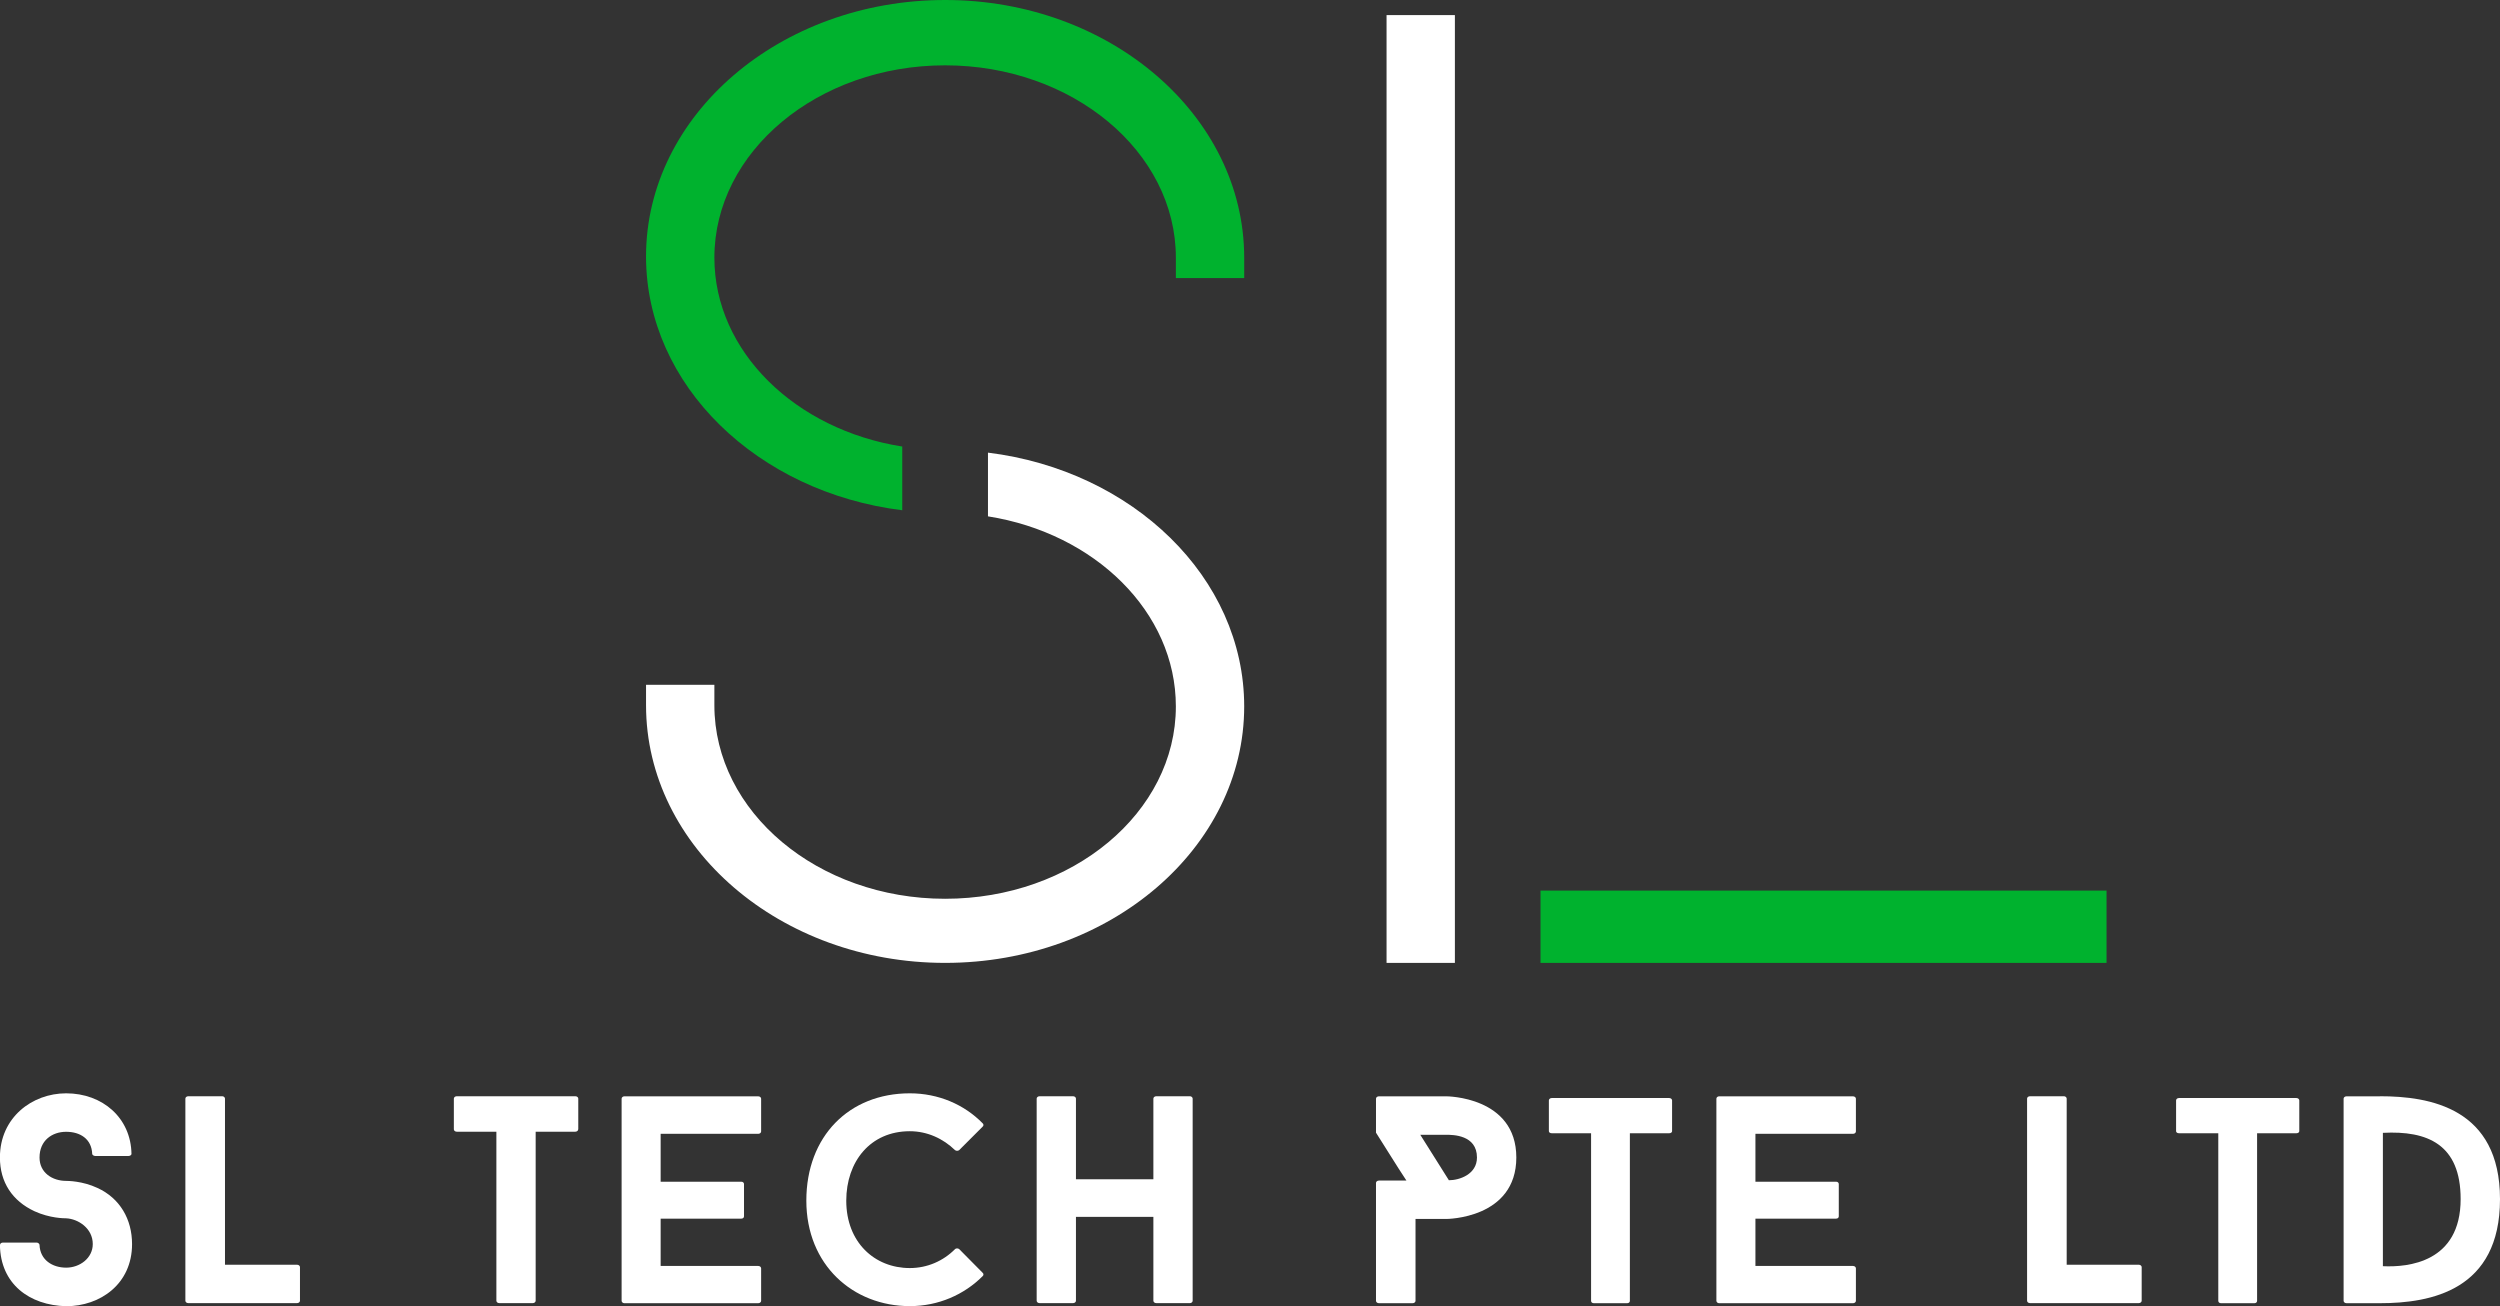
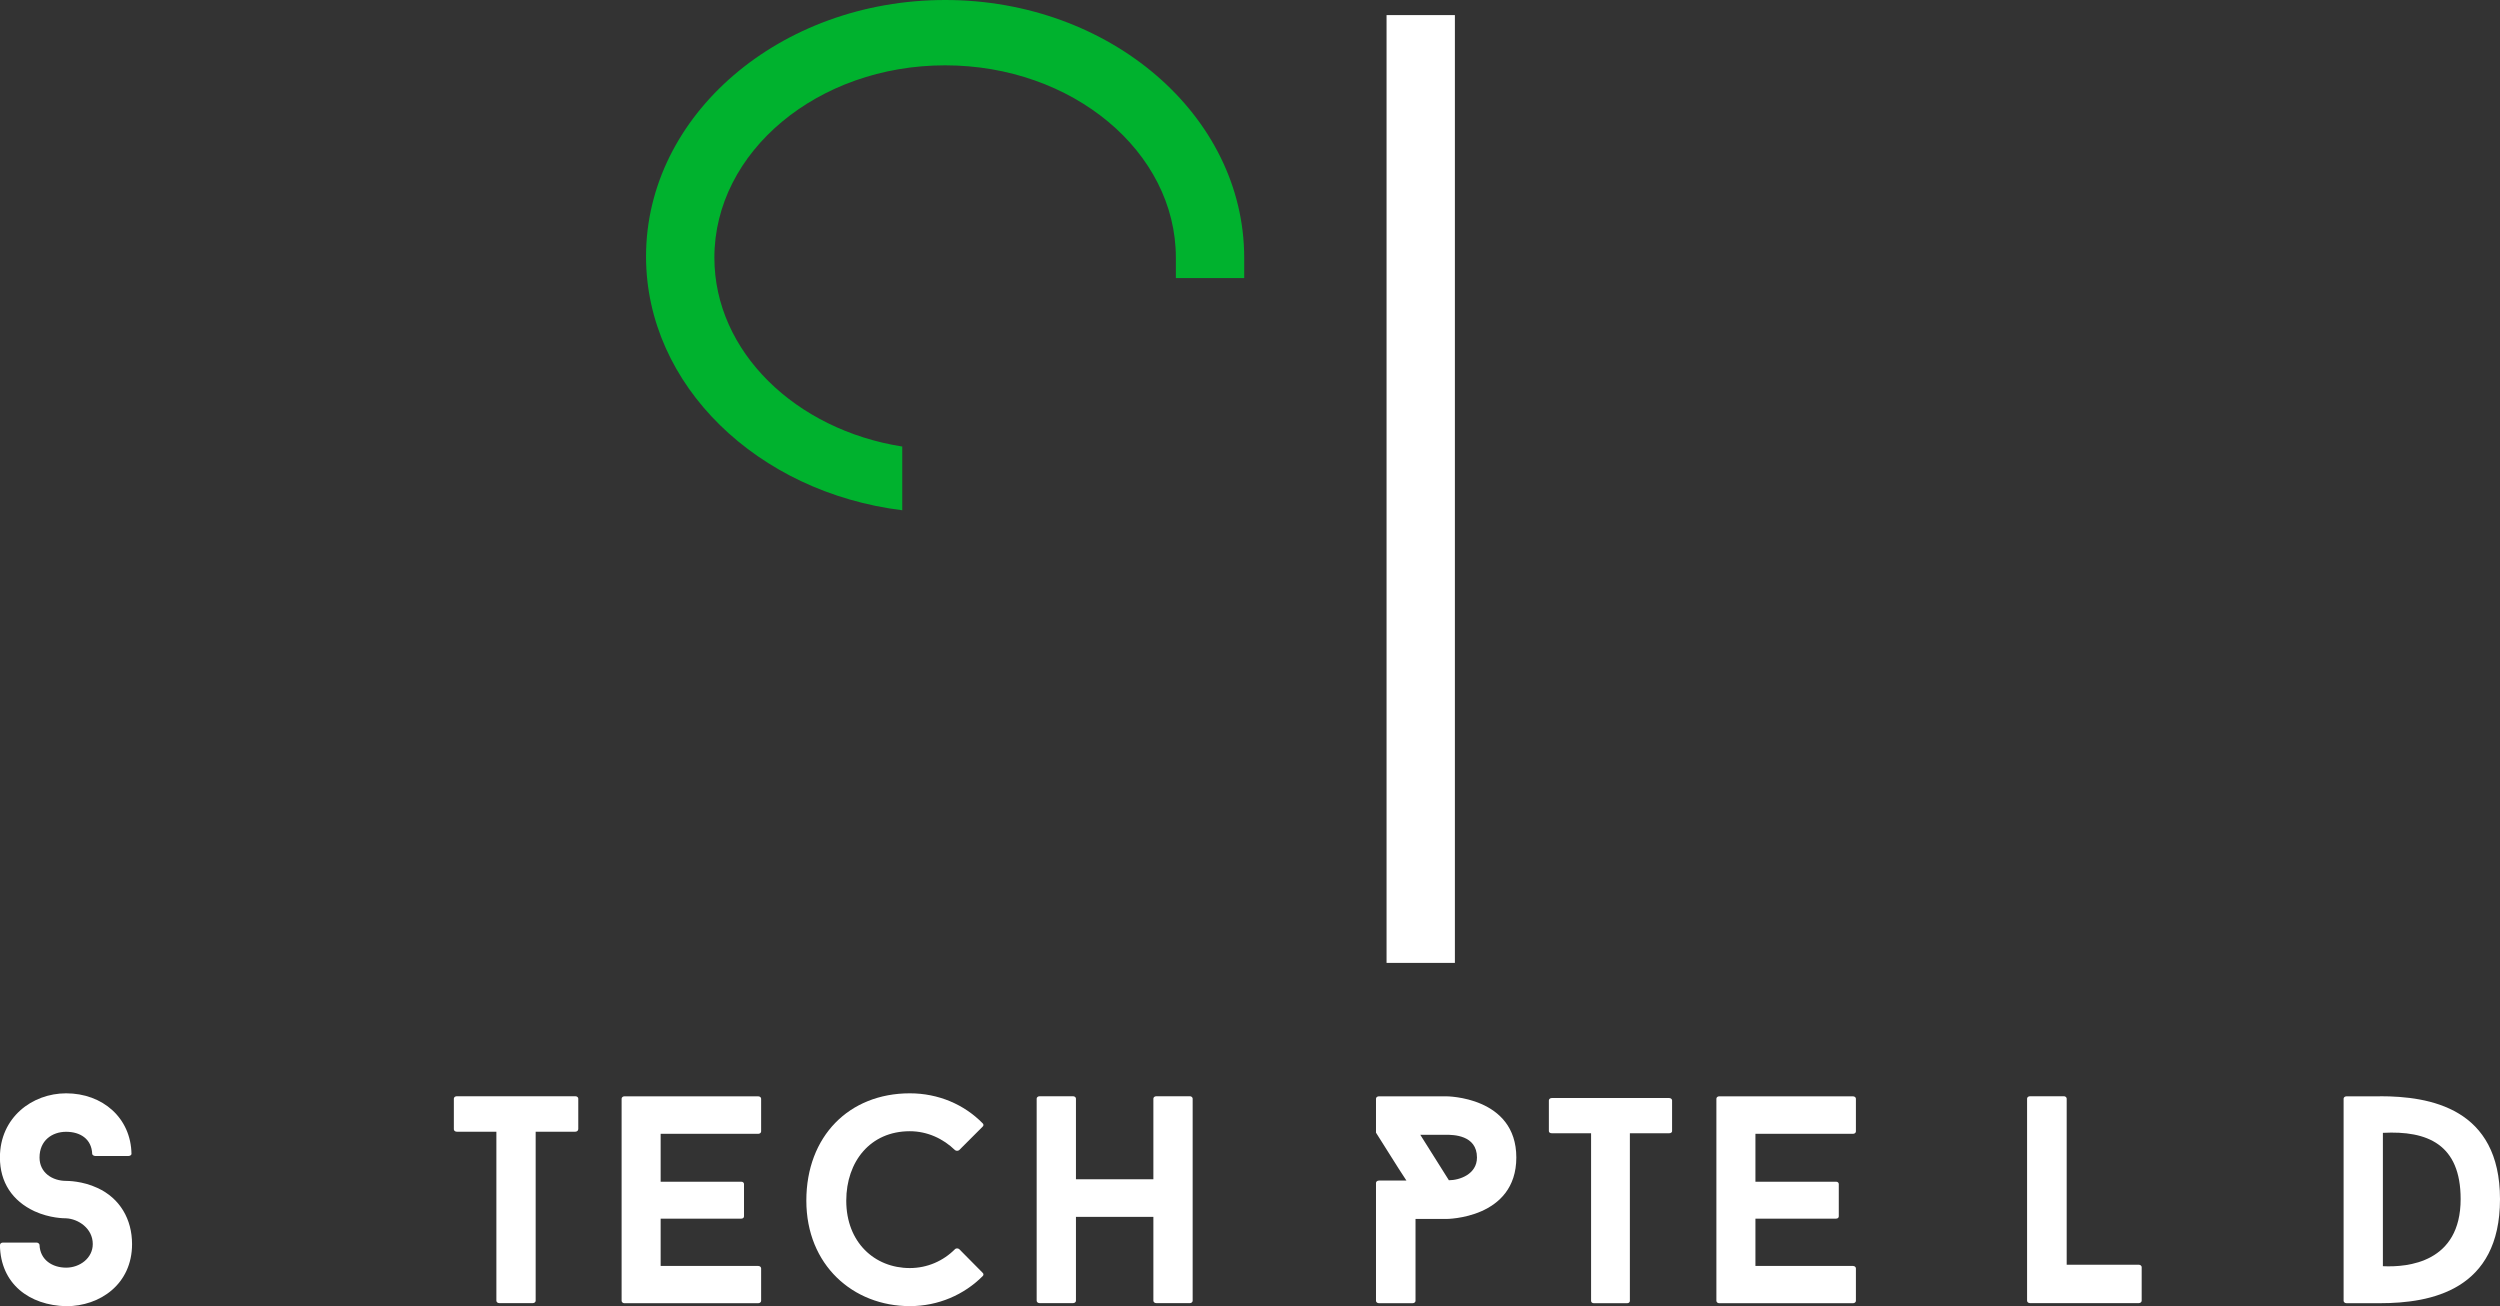
<svg xmlns="http://www.w3.org/2000/svg" id="Layer_1" viewBox="0 0 308.03 160.93">
  <rect x="0" y="0" width="308.03" height="160.93" fill="#333333" stroke="none" />
  <path d="m0,153.39c0-.15.15-.29.36-.29h4.15c.18,0,.36.15.36.29.07,1.86,1.6,2.8,3.28,2.8s3.28-1.17,3.28-2.91c0-1.93-1.79-3.1-3.28-3.17-.22,0-2,0-3.9-.87-2.73-1.27-4.26-3.57-4.26-6.63,0-4.92,3.97-7.9,8.16-7.9,4.48,0,7.98,3.02,8.05,7.47,0,.11-.15.25-.36.25h-4.12c-.18,0-.36-.15-.36-.25-.07-1.86-1.49-2.73-3.21-2.73s-3.28,1.06-3.28,3.17c0,1.89,1.6,2.88,3.28,2.88.18,0,2,0,3.86.87,2.77,1.27,4.26,3.86,4.26,6.92,0,4.92-3.93,7.65-8.12,7.65-4.52-.11-8.09-2.73-8.16-7.54Z" style="fill:#fff;" />
-   <path d="m36.6,155.83c.22,0,.36.15.36.29v4.15c0,.15-.15.29-.36.29h-13.4c-.22,0-.36-.15-.36-.29v-24.91c0-.15.15-.29.36-.29h4.19c.18,0,.33.15.33.29v20.47h8.89Z" style="fill:#fff;" />
  <path d="m71.24,139.15c0,.15-.15.29-.36.29h-4.88v20.83c0,.15-.15.29-.36.29h-4.12c-.22,0-.36-.15-.36-.29v-20.83h-4.88c-.22,0-.36-.15-.36-.29v-3.79c0-.15.15-.29.36-.29h14.61c.22,0,.36.15.36.29v3.79Z" style="fill:#fff;" />
  <path d="m81.4,139.7v5.9h9.94c.22,0,.33.15.33.29v3.97c0,.15-.11.29-.33.29h-9.94v5.83h12.02c.22,0,.36.15.36.29v4.01c0,.15-.15.29-.36.29h-16.5c-.18,0-.33-.15-.33-.29v-24.91c0-.15.15-.29.33-.29h16.5c.22,0,.36.15.36.29v4.04c0,.15-.15.29-.36.29h-12.02Z" style="fill:#fff;" />
  <path d="m117.67,153.9c.15-.11.36-.11.51,0l2.88,2.91c.15.11.15.33,0,.44-2.26,2.26-5.43,3.68-8.96,3.68-6.99,0-12.75-5.06-12.75-13s5.28-13.22,12.75-13.22c3.53,0,6.7,1.38,8.96,3.68.15.11.15.33,0,.44l-2.88,2.88c-.15.11-.36.11-.51,0-1.46-1.42-3.42-2.33-5.57-2.33-4.88,0-7.83,3.75-7.83,8.56,0,5.14,3.5,8.3,7.83,8.3,2.15,0,4.12-.87,5.57-2.33Z" style="fill:#fff;" />
  <path d="m146.62,135.07c.18,0,.33.15.33.29v24.91c0,.15-.15.29-.33.29h-4.15c-.22,0-.36-.15-.36-.29v-10.34h-9.54v10.34c0,.15-.15.29-.36.29h-4.12c-.22,0-.36-.15-.36-.29v-24.91c0-.15.15-.29.36-.29h4.12c.22,0,.36.15.36.29v9.94h9.54v-9.94c0-.15.15-.29.36-.29h4.15Z" style="fill:#fff;" />
  <path d="m186.83,142.61c0,7.58-8.63,7.58-8.63,7.58h-3.79v10.09c0,.15-.15.29-.36.29h-4.15c-.22,0-.36-.15-.36-.29v-14.53c0-.15.15-.29.36-.29h3.39c-1.28-1.93-2.51-3.97-3.75-5.9v-4.19c0-.15.15-.29.36-.29h8.3s8.63,0,8.63,7.54Zm-11.84-2.8l3.53,5.61c1.31,0,3.46-.73,3.46-2.8,0-2.8-2.99-2.8-3.79-2.8h-3.21Z" style="fill:#fff;" />
  <path d="m206.02,139.37c0,.15-.15.26-.36.26h-4.84v20.65c0,.15-.11.29-.33.29h-4.12c-.22,0-.33-.15-.33-.29v-20.65h-4.84c-.22,0-.36-.11-.36-.26v-3.79c0-.15.15-.29.36-.29h14.46c.22,0,.36.15.36.29v3.79Z" style="fill:#fff;" />
  <path d="m216.29,139.7v5.9h9.94c.22,0,.33.15.33.29v3.97c0,.15-.11.29-.33.29h-9.94v5.83h12.02c.22,0,.36.15.36.29v4.01c0,.15-.15.29-.36.29h-16.5c-.18,0-.33-.15-.33-.29v-24.91c0-.15.15-.29.33-.29h16.5c.22,0,.36.15.36.29v4.04c0,.15-.15.29-.36.29h-12.02Z" style="fill:#fff;" />
  <path d="m263.52,155.83c.22,0,.36.15.36.29v4.15c0,.15-.15.29-.36.29h-13.4c-.22,0-.36-.15-.36-.29v-24.91c0-.15.15-.29.36-.29h4.19c.18,0,.33.15.33.29v20.47h8.89Z" style="fill:#fff;" />
-   <path d="m283.3,139.37c0,.15-.15.26-.36.26h-4.84v20.65c0,.15-.11.29-.33.29h-4.12c-.22,0-.33-.15-.33-.29v-20.65h-4.84c-.22,0-.36-.11-.36-.26v-3.79c0-.15.15-.29.36-.29h14.46c.22,0,.36.15.36.29v3.79Z" style="fill:#fff;" />
  <path d="m293.24,135.07c6.16,0,14.79,1.46,14.79,12.68s-8.49,12.82-14.79,12.82h-4.12c-.22,0-.36-.15-.36-.29v-24.91c0-.15.15-.29.36-.29h4.12Zm.36,20.94c3.06.15,9.58-.44,9.58-8.27,0-6.74-4.08-8.45-9.58-8.16v16.43Z" style="fill:#fff;" />
  <polygon points="179.26 110.86 179.26 91.27 179.26 1.86 170.84 1.86 170.84 118.64 179.26 118.64 179.26 110.86" style="fill:#fff;" />
-   <polygon points="189.81 109.73 189.81 110.86 189.81 117.51 189.81 118.64 259.55 118.64 259.55 117.51 259.55 110.86 259.55 109.73 189.81 109.73" style="fill:#00b22e;" />
-   <path d="m121.73,55.77v7.85c13.16,2.08,23.15,11.78,23.15,23.42,0,13.07-12.75,23.7-28.43,23.7s-28.43-10.7-28.43-23.85v-2.51h-8.42v2.51c0,17.51,16.53,31.75,36.85,31.75s36.85-14.17,36.85-31.6c0-15.89-13.75-29.07-31.57-31.27Z" style="fill:#fff;" />
  <path d="m116.45,0c-20.32,0-36.85,14.17-36.85,31.6,0,15.89,13.75,29.07,31.57,31.27v-7.85c-13.16-2.07-23.15-11.71-23.15-23.27,0-13.07,12.75-23.7,28.43-23.7s28.43,10.63,28.43,23.7v2.51h8.42v-2.51c0-17.51-16.53-31.75-36.85-31.75Z" style="fill:#00b22e;" />
</svg>